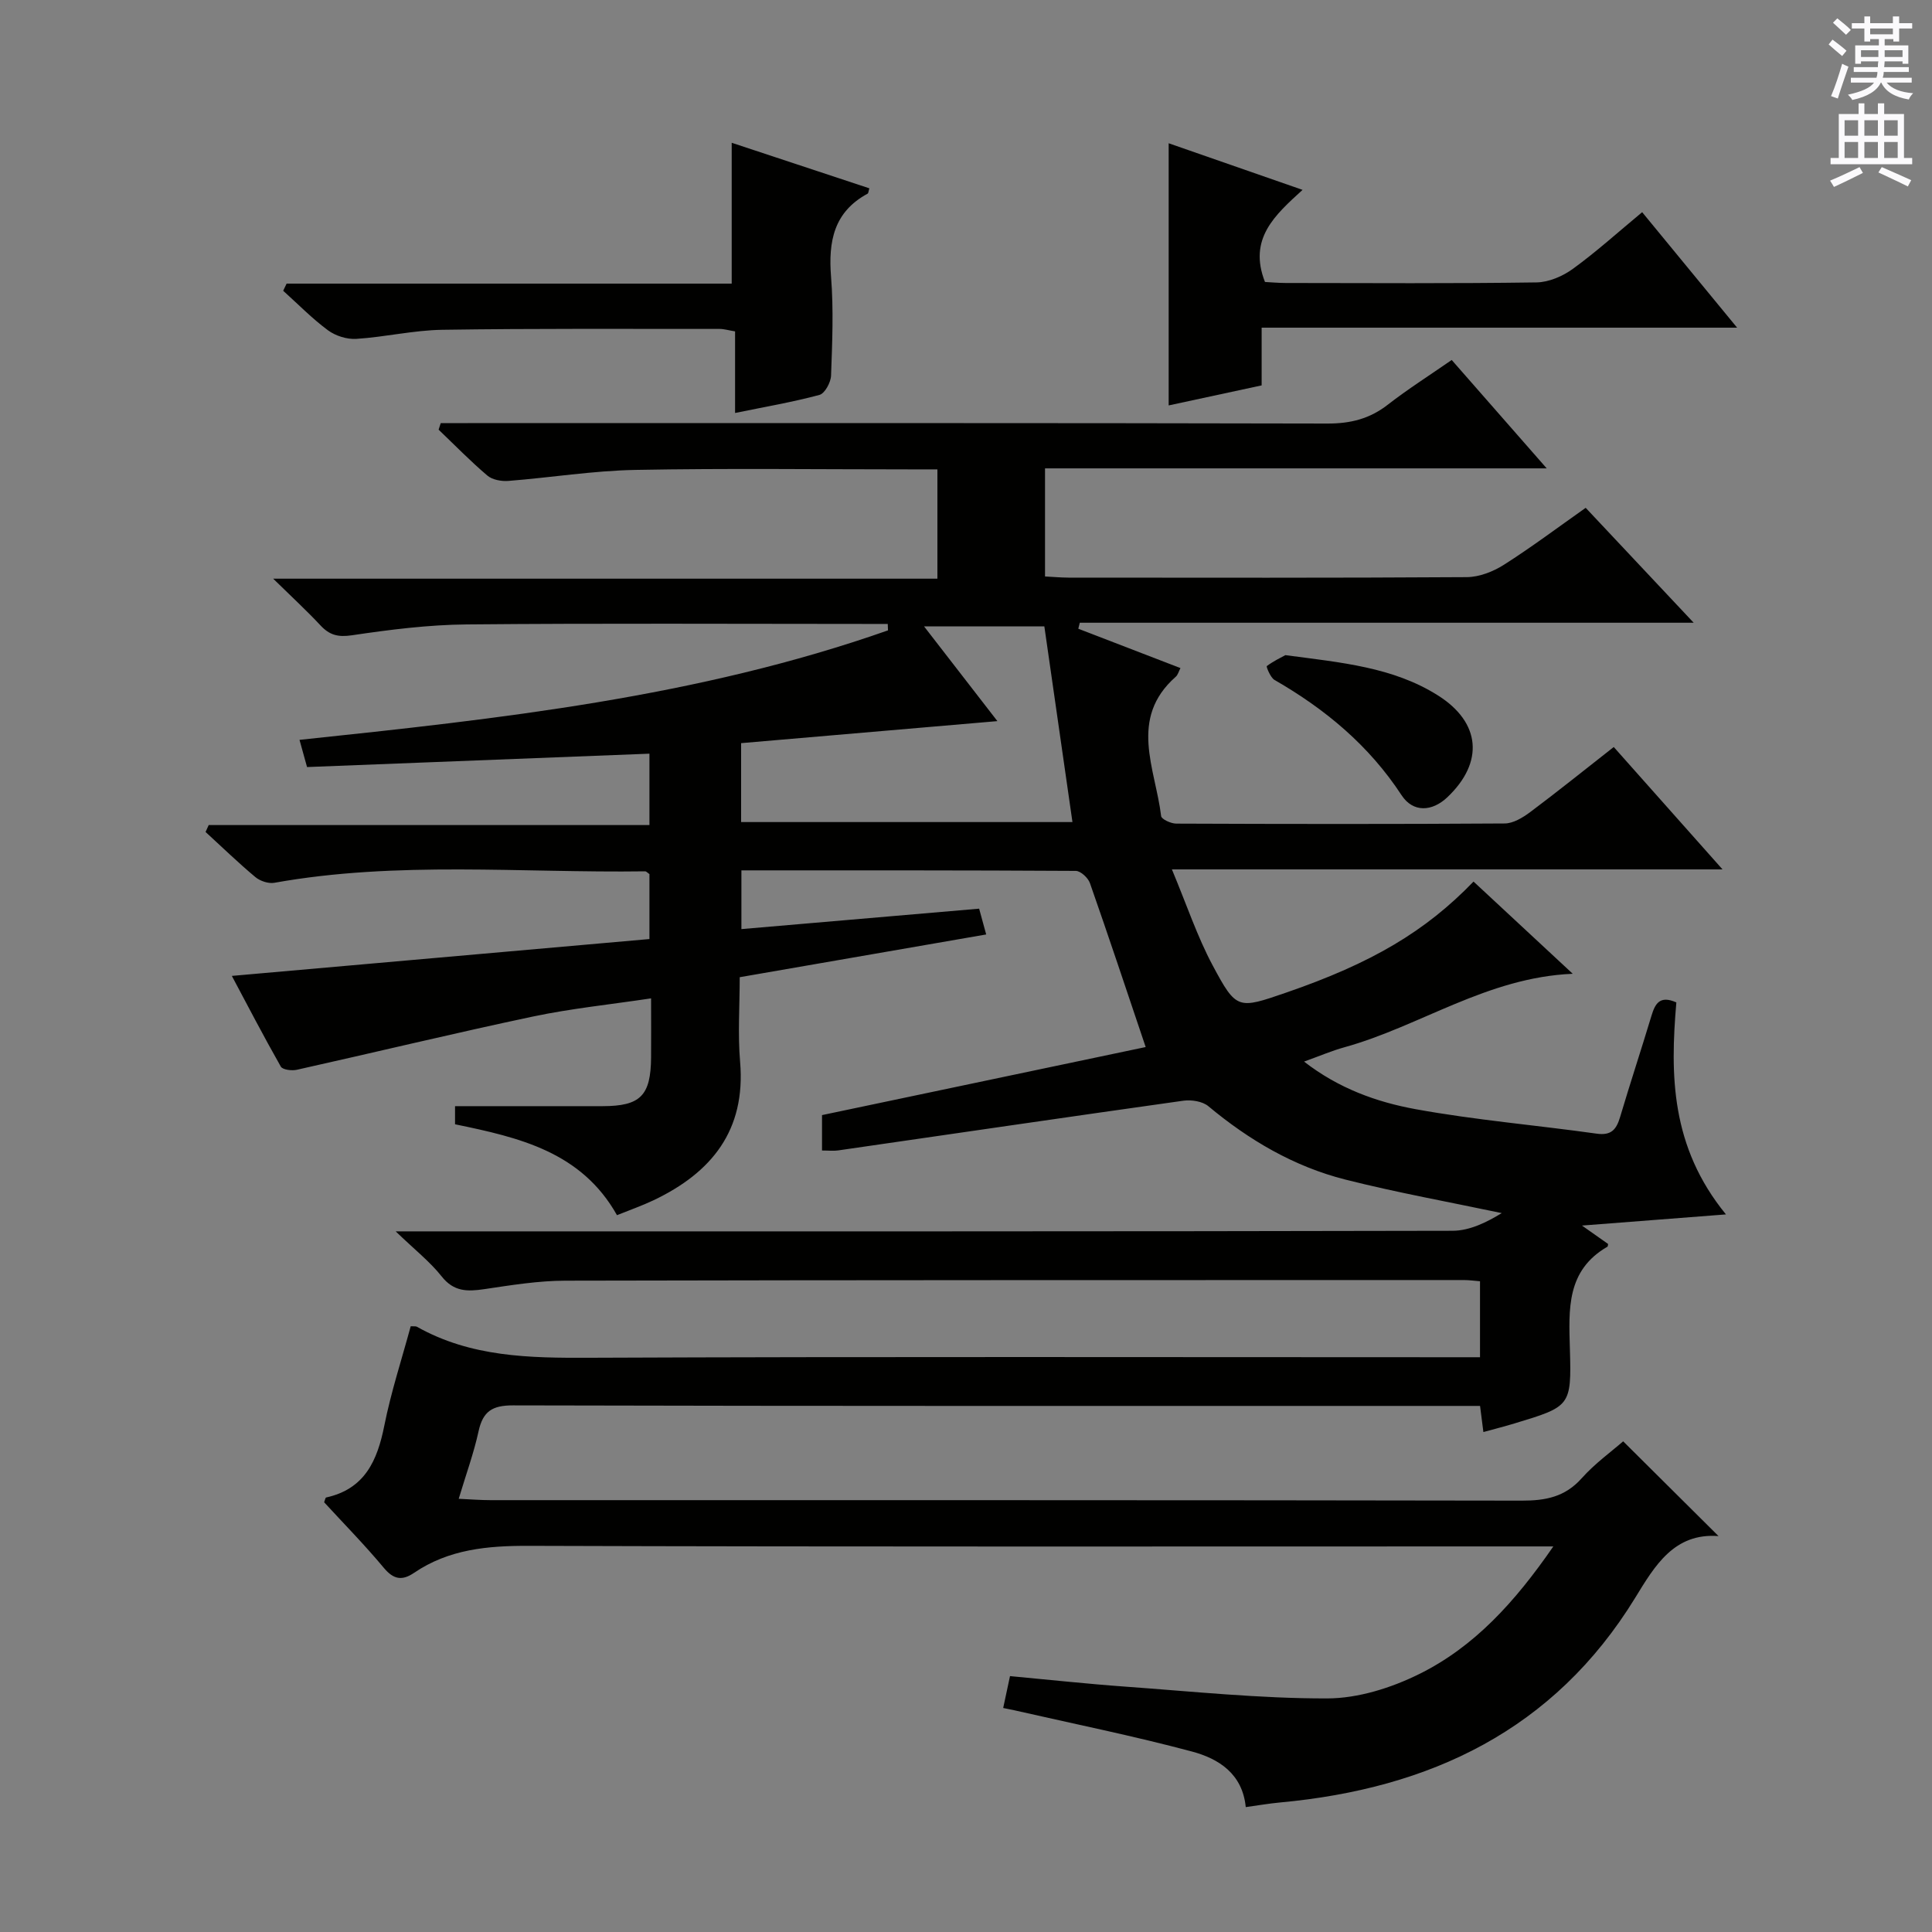
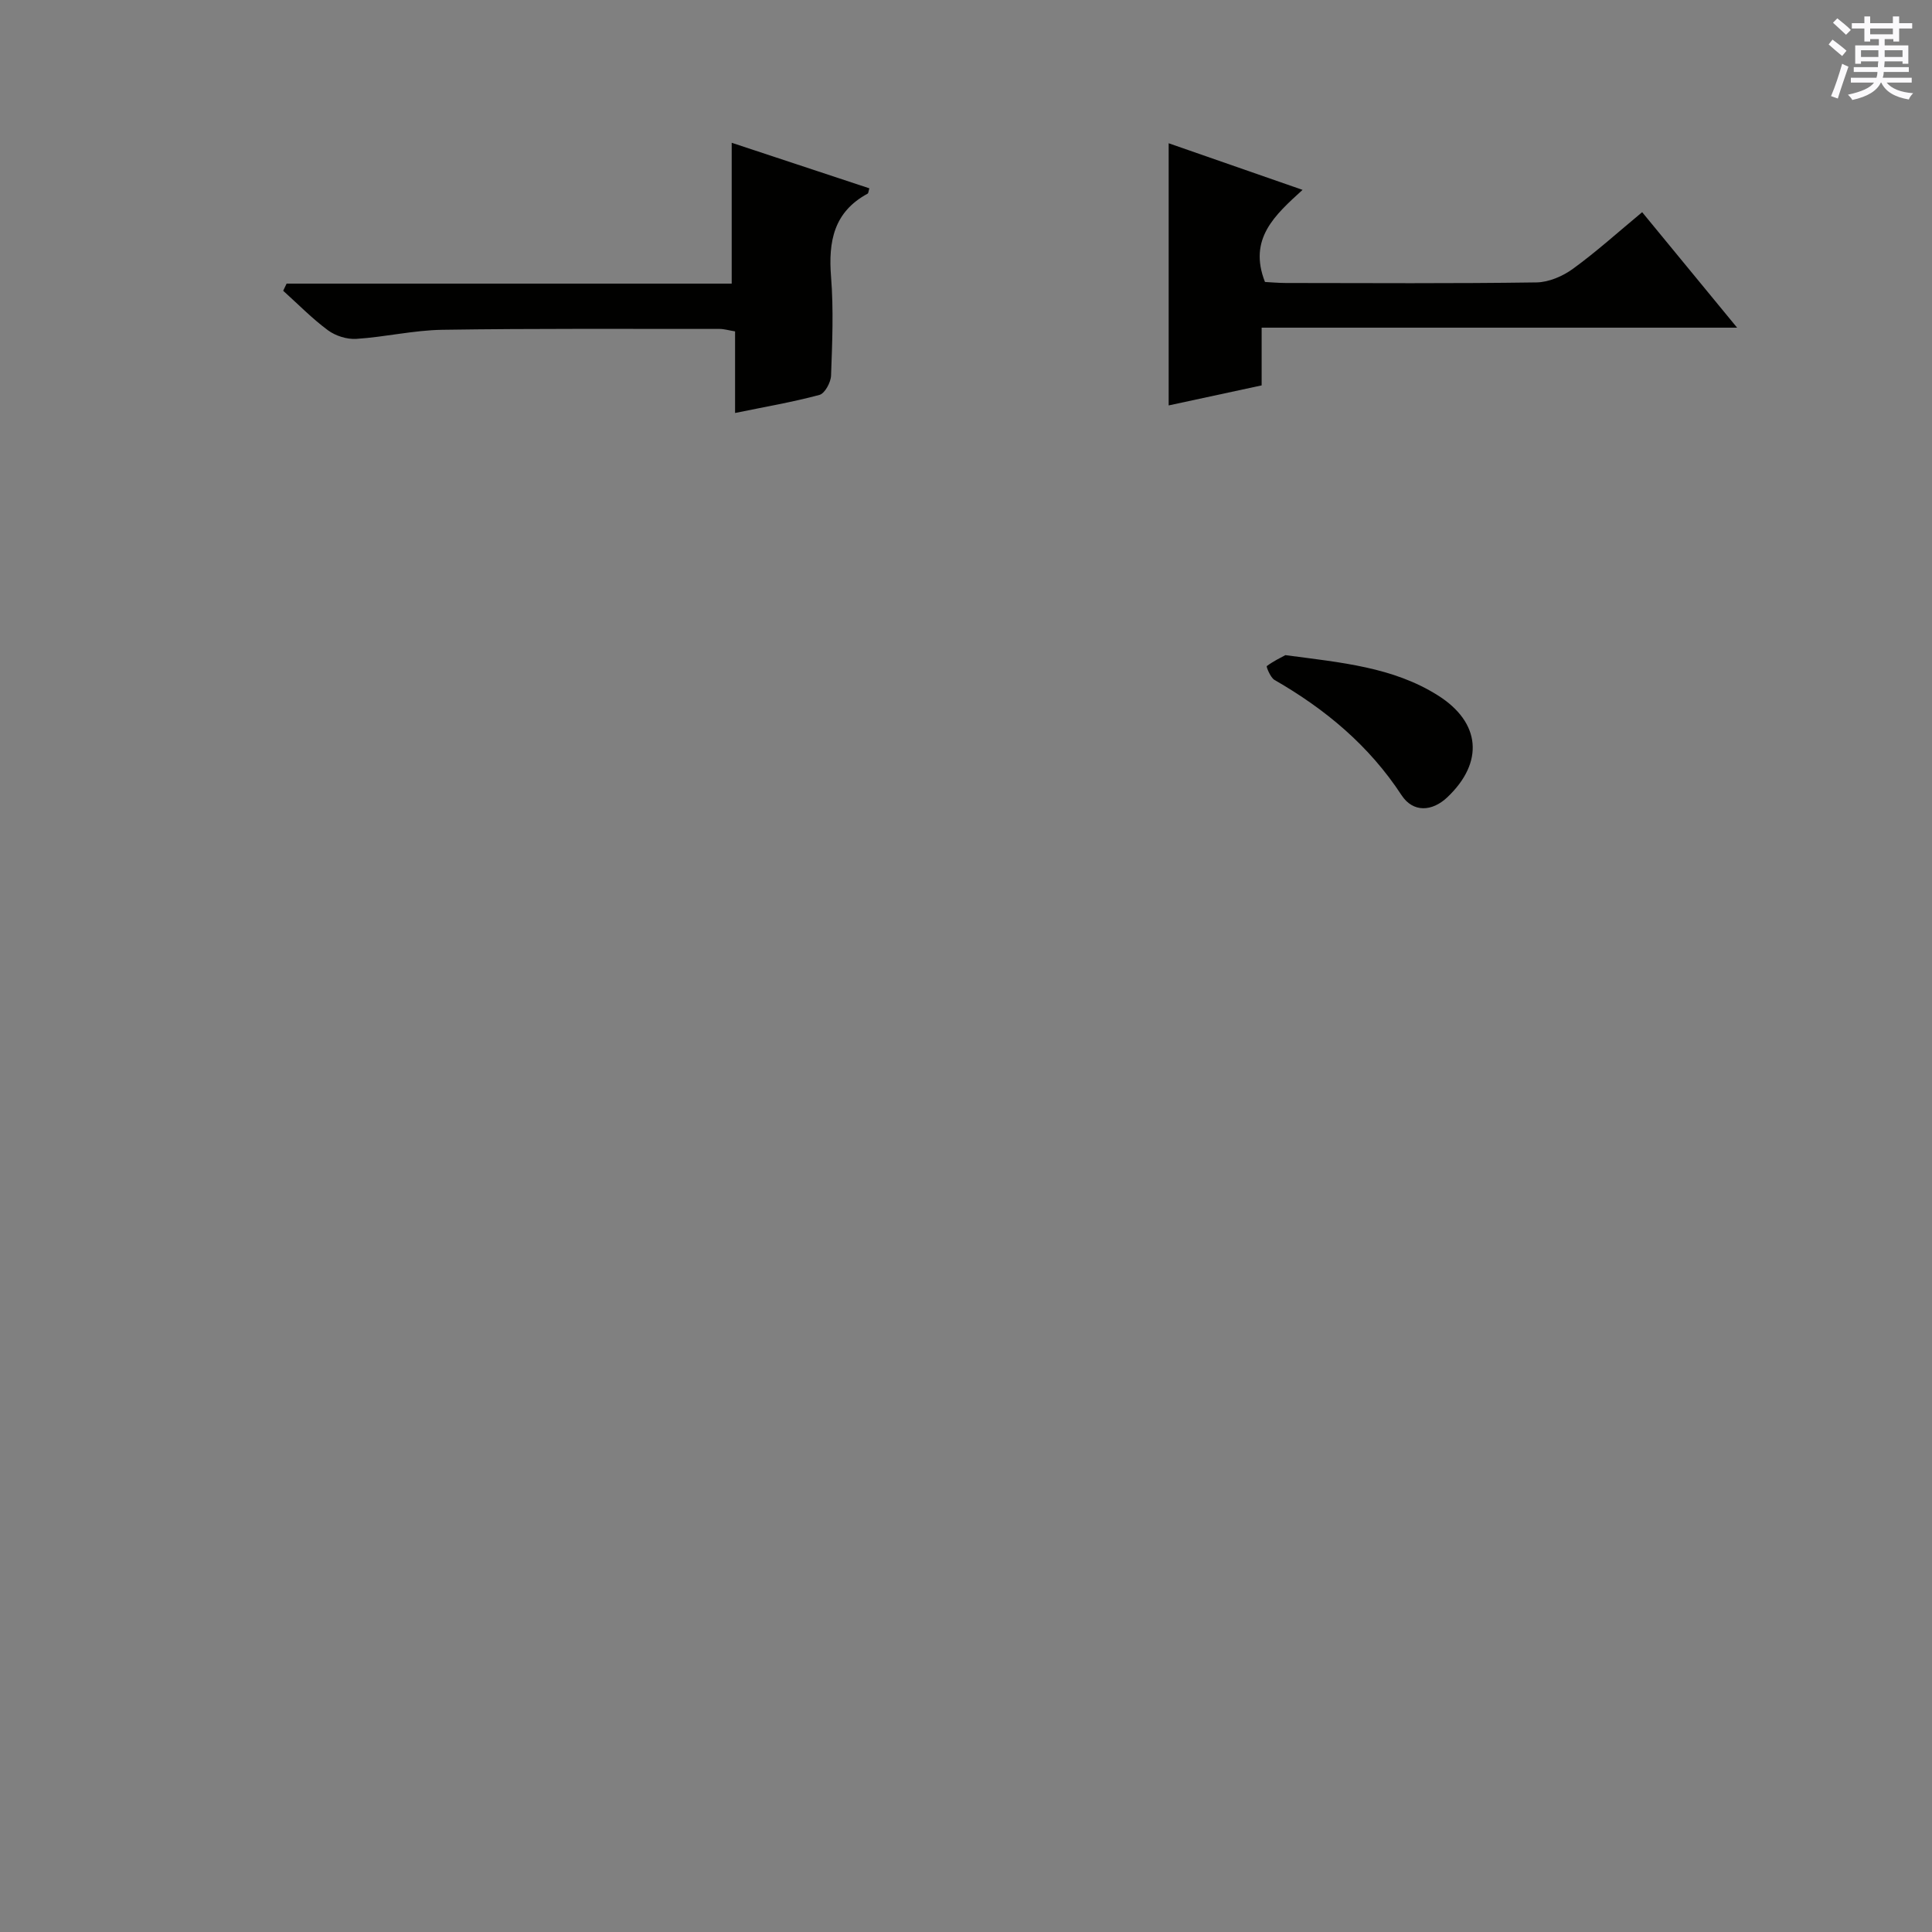
<svg xmlns="http://www.w3.org/2000/svg" enable-background="new 0 0 400 400" viewBox="0 0 400 400">
  <rect x="0" y="0" width="400" height="400" fill="#808080" stroke="none" />
  <g fill="#010100">
-     <path d="m321.6 320.17c-3.22 0-5.17 0-7.12 0-68.33 0-136.67.1-205-.12-8.54-.03-16.55.7-23.74 5.58-2.49 1.69-4.24 1.41-6.28-1.03-3.93-4.72-8.25-9.11-12.35-13.57.19-.48.25-.95.41-.99 8-1.76 10.6-7.61 12.05-14.89 1.39-6.96 3.62-13.76 5.46-20.56.66.04 1.03-.04 1.27.09 11.17 6.3 23.3 6.49 35.74 6.43 59.33-.25 118.67-.11 178-.11h6.38c0-5.28 0-10.33 0-15.73-1.14-.09-2.25-.25-3.37-.25-62 .01-124-.01-186 .13-5.61.01-11.24.93-16.82 1.76-3.47.51-6.27.54-8.78-2.63-2.42-3.06-5.58-5.53-9.53-9.34h7.33c70.5 0 141 .04 211.5-.12 3.58-.01 7.16-1.82 10.17-3.66-10.8-2.28-21.68-4.24-32.37-6.94-10.63-2.69-19.94-8.16-28.37-15.19-1.22-1.02-3.51-1.37-5.18-1.14-23.83 3.35-47.64 6.85-71.46 10.29-.97.14-1.97.02-3.35.02 0-2.65 0-5.2 0-7.33 22.69-4.77 45.19-9.5 67.01-14.09-4.06-12.04-7.71-23.02-11.54-33.94-.38-1.09-1.92-2.52-2.93-2.53-22.96-.14-45.92-.11-69.23-.11v12.16c16.49-1.42 32.67-2.81 49.22-4.23.42 1.53.84 3.06 1.46 5.34-17 2.95-33.74 5.85-51.03 8.85 0 5.93-.41 11.76.08 17.52 1.21 14.19-5.89 22.94-17.94 28.67-2.38 1.13-4.88 2-7.55 3.08-7.38-13.12-20.23-16.08-33.53-18.82 0-1.47 0-3.04 0-3.75 10.34 0 20.44.01 30.53 0 7.86-.01 10-2.16 10.06-10.11.03-3.81 0-7.61 0-12.21-8.52 1.28-16.58 2.1-24.45 3.76-16.35 3.46-32.6 7.39-48.91 11.03-1.04.23-2.93-.01-3.3-.66-3.58-6.3-6.92-12.74-10.14-18.78 29.02-2.56 57.61-5.08 86.46-7.63 0-5.02 0-9.26 0-13.45-.37-.24-.64-.58-.91-.57-25.59.36-51.27-2.19-76.74 2.37-1.23.22-2.96-.36-3.94-1.18-3.56-2.97-6.89-6.21-10.31-9.34.22-.48.44-.95.65-1.43h91.25c0-5.31 0-9.87 0-14.78-23.67.92-47.19 1.84-70.89 2.77-.61-2.21-1.04-3.76-1.56-5.63 41.34-4.36 82.5-8.83 121.84-22.67-.02-.44-.03-.89-.05-1.33-1.38 0-2.76 0-4.15 0-27.67 0-55.33-.16-83 .1-7.95.07-15.92 1.08-23.8 2.25-2.91.43-4.65-.06-6.52-2.07-2.8-3-5.83-5.79-9.77-9.65h137.52c0-7.73 0-14.92 0-22.63-1.99 0-3.78 0-5.57 0-19 0-38-.25-57 .11-8.77.17-17.5 1.59-26.27 2.28-1.43.11-3.31-.23-4.34-1.11-3.52-2.99-6.75-6.31-10.09-9.5.15-.45.29-.91.44-1.36h5.62c59.33 0 118.67-.05 178 .09 4.74.01 8.7-.98 12.44-3.89 4.17-3.24 8.65-6.08 13.25-9.27 6.46 7.37 12.67 14.46 19.67 22.44-35.21 0-69.37 0-103.87 0v22.38c1.58.08 3.2.23 4.82.24 27.5.01 55 .08 82.5-.1 2.59-.02 5.46-1.14 7.69-2.56 5.74-3.65 11.19-7.75 16.93-11.79 7.32 7.79 14.46 15.38 22.36 23.79-43.08 0-85.09 0-127.1 0-.1.41-.2.83-.31 1.24 6.98 2.69 13.95 5.38 21.15 8.15-.37.71-.53 1.4-.96 1.78-9.84 8.67-4.22 19.03-3.04 28.86.08.66 2.04 1.56 3.13 1.56 22.67.09 45.33.12 68-.03 1.77-.01 3.74-1.21 5.26-2.34 5.72-4.28 11.29-8.77 17.32-13.49 7.36 8.28 14.57 16.39 22.52 25.34-38.09 0-75.12 0-114 0 3.08 7.37 5.24 13.89 8.43 19.86 4.94 9.25 5.24 9.09 15.25 5.64 17.64-6.08 28.77-12.62 38.77-22.98 6.69 6.22 13.4 12.45 20.54 19.09-17.74.75-31.55 10.85-47.25 15.21-2.65.73-5.19 1.83-8.38 2.97 7.17 5.57 15.04 8.38 23.08 9.85 12.39 2.26 25 3.31 37.49 5.07 3.08.44 4.1-.89 4.87-3.46 2.08-7 4.37-13.93 6.48-20.92.75-2.48 1.69-4.33 5.16-2.79-1.29 15.02-1.18 29.88 10.27 43.89-10.59.82-19.82 1.53-29.81 2.31 2.12 1.49 3.78 2.66 5.41 3.81-.05.25-.04.5-.13.56-8.52 4.91-8.02 12.94-7.78 21.21.35 11.87.09 11.88-11.48 15.39-2.03.62-4.09 1.13-6.43 1.78-.23-1.81-.41-3.26-.69-5.41-1.7 0-3.46 0-5.23 0-65 0-130 .05-195-.11-4.3-.01-6.22 1.25-7.12 5.36-.98 4.51-2.58 8.88-4.11 13.98 2.44.11 4.51.28 6.59.28 71.17.01 142.33-.03 213.5.1 4.95.01 8.96-.76 12.41-4.63 2.73-3.06 6.14-5.51 8.59-7.65 6.62 6.58 13.03 12.95 19.74 19.62-9.17-.7-13.17 6.11-17.24 12.76-16.83 27.45-42.5 39.52-73.51 42.39-2.29.21-4.57.61-7.13.96-.68-6.93-5.63-10.03-11.12-11.5-12.15-3.25-24.5-5.74-36.77-8.54-.63-.14-1.27-.26-2.33-.48.47-2.2.91-4.23 1.41-6.6 8.09.75 15.97 1.61 23.88 2.18 13.92 1 27.86 2.47 41.79 2.44 6.37-.01 13.21-2.16 19-5.02 11.45-5.65 19.87-14.93 27.82-26.45zm-168.16-166.31v16.34h68.6c-1.99-13.83-3.91-27.22-5.82-40.52-8.28 0-16.22 0-24.91 0 5.42 7 10.31 13.32 15.19 19.62-17.94 1.55-35.28 3.03-53.06 4.56z" />
    <path d="m339.99 43.93c6.58 7.99 12.78 15.54 19.66 23.91-33.25 0-65.57 0-98.44 0v11.95c-6.89 1.49-13.29 2.87-19.25 4.15 0-18.15 0-35.99 0-54.28 8.75 3.05 17.89 6.23 27.72 9.65-5.73 5.23-11.29 10.13-7.78 19.07 1.05.05 2.66.2 4.26.21 17.33.02 34.65.13 51.97-.12 2.54-.04 5.42-1.28 7.52-2.81 4.84-3.51 9.29-7.54 14.34-11.73z" />
    <path d="m151.49 58.72c0-10.01 0-19.25 0-29.16 9.53 3.15 19.01 6.29 28.5 9.43-.18.57-.18 1.01-.37 1.11-7 3.79-8.14 9.89-7.56 17.21.54 6.78.25 13.64 0 20.46-.05 1.41-1.29 3.69-2.4 3.99-5.57 1.5-11.28 2.47-17.47 3.74 0-5.88 0-11.28 0-16.89-1.34-.22-2.28-.51-3.21-.51-19.14.01-38.28-.11-57.41.18-5.94.09-11.84 1.5-17.79 1.88-1.94.13-4.31-.62-5.88-1.78-3.3-2.44-6.2-5.42-9.27-8.18.24-.49.47-.99.71-1.48z" />
    <path d="m266.12 135.64c11.65 1.54 22.3 2.48 31.59 8.34 8.87 5.59 9.58 13.85 1.95 21.08-3.16 3-7.1 3.21-9.48-.42-6.74-10.3-15.79-17.82-26.31-23.87-.85-.49-1.73-2.76-1.6-2.86 1.41-1.05 3.02-1.82 3.85-2.27z" />
  </g>
  <path d="m378.6 9.2.8-1c.9.7 1.9 1.4 2.9 2.3l-.9 1.1c-1.1-.9-2-1.7-2.8-2.4zm.5 10.7c.9-2.1 1.6-4.3 2.3-6.7.4.2.8.4 1.3.6-.7 2.1-1.5 4.3-2.2 6.6zm.4-15.2.9-.9c1 .8 2 1.6 2.8 2.4l-1 1c-1-.9-1.9-1.8-2.7-2.5zm12.5-1.3h1.2v1.4h2.7v1.1h-2.7v2.7h-1.2v-.5h-1.8v1.3h4.9v3.8h-1.2v-.5h-3.7c0 .4-.1.9-.1 1.2h5.1v1h-5.2c0 .5-.1.9-.2 1.2h6v1h-5.2c1.1 1.3 2.9 2 5.5 2.2-.4.4-.7.8-.9 1.3-2.9-.5-4.8-1.6-5.7-3.5h-.1c-.8 1.7-2.7 2.9-5.9 3.6-.2-.4-.6-.8-.9-1.1 2.8-.6 4.6-1.4 5.4-2.5h-4.8v-1h5.3c.1-.3.2-.7.2-1.2h-4.9v-1h5c0-.4 0-.8.1-1.2h-3.6v.5h-1.2v-3.8h4.9v-1.3h-1.8v.5h-1.2v-2.7h-2.6v-1.1h2.6v-1.4h1.2v1.4h4.7v-1.4zm-6.7 8.4h3.6c0-.4 0-.9 0-1.4h-3.6zm1.9-4.7h4.7v-1.2h-4.7zm6.7 3.3h-3.7v1.4h3.7z" fill="#fbfafc" />
-   <path d="m384.7 21.4h1.3v2.2h2.8v-2.2h1.3v2.2h4.1v9.1h1.7v1.3h-16.9v-1.3h1.7v-9.1h4.1v-2.2zm.3 13.2.7 1.2c-1.8.9-3.8 1.9-6 2.9-.2-.4-.5-.8-.8-1.3 2.4-1 4.4-2 6.1-2.8zm-3.1-6.5h2.8v-3.2h-2.8zm0 4.6h2.8v-3.3h-2.8zm4.1-4.6h2.8v-3.2h-2.8zm0 4.6h2.8v-3.3h-2.8zm3.6 1.9c2.1.9 4.1 1.8 6.1 2.7l-.7 1.3c-2.2-1.1-4.2-2-6.1-2.9zm3.3-9.7h-2.8v3.2h2.8zm-2.8 7.8h2.8v-3.3h-2.8z" fill="#fbfafc" />
</svg>